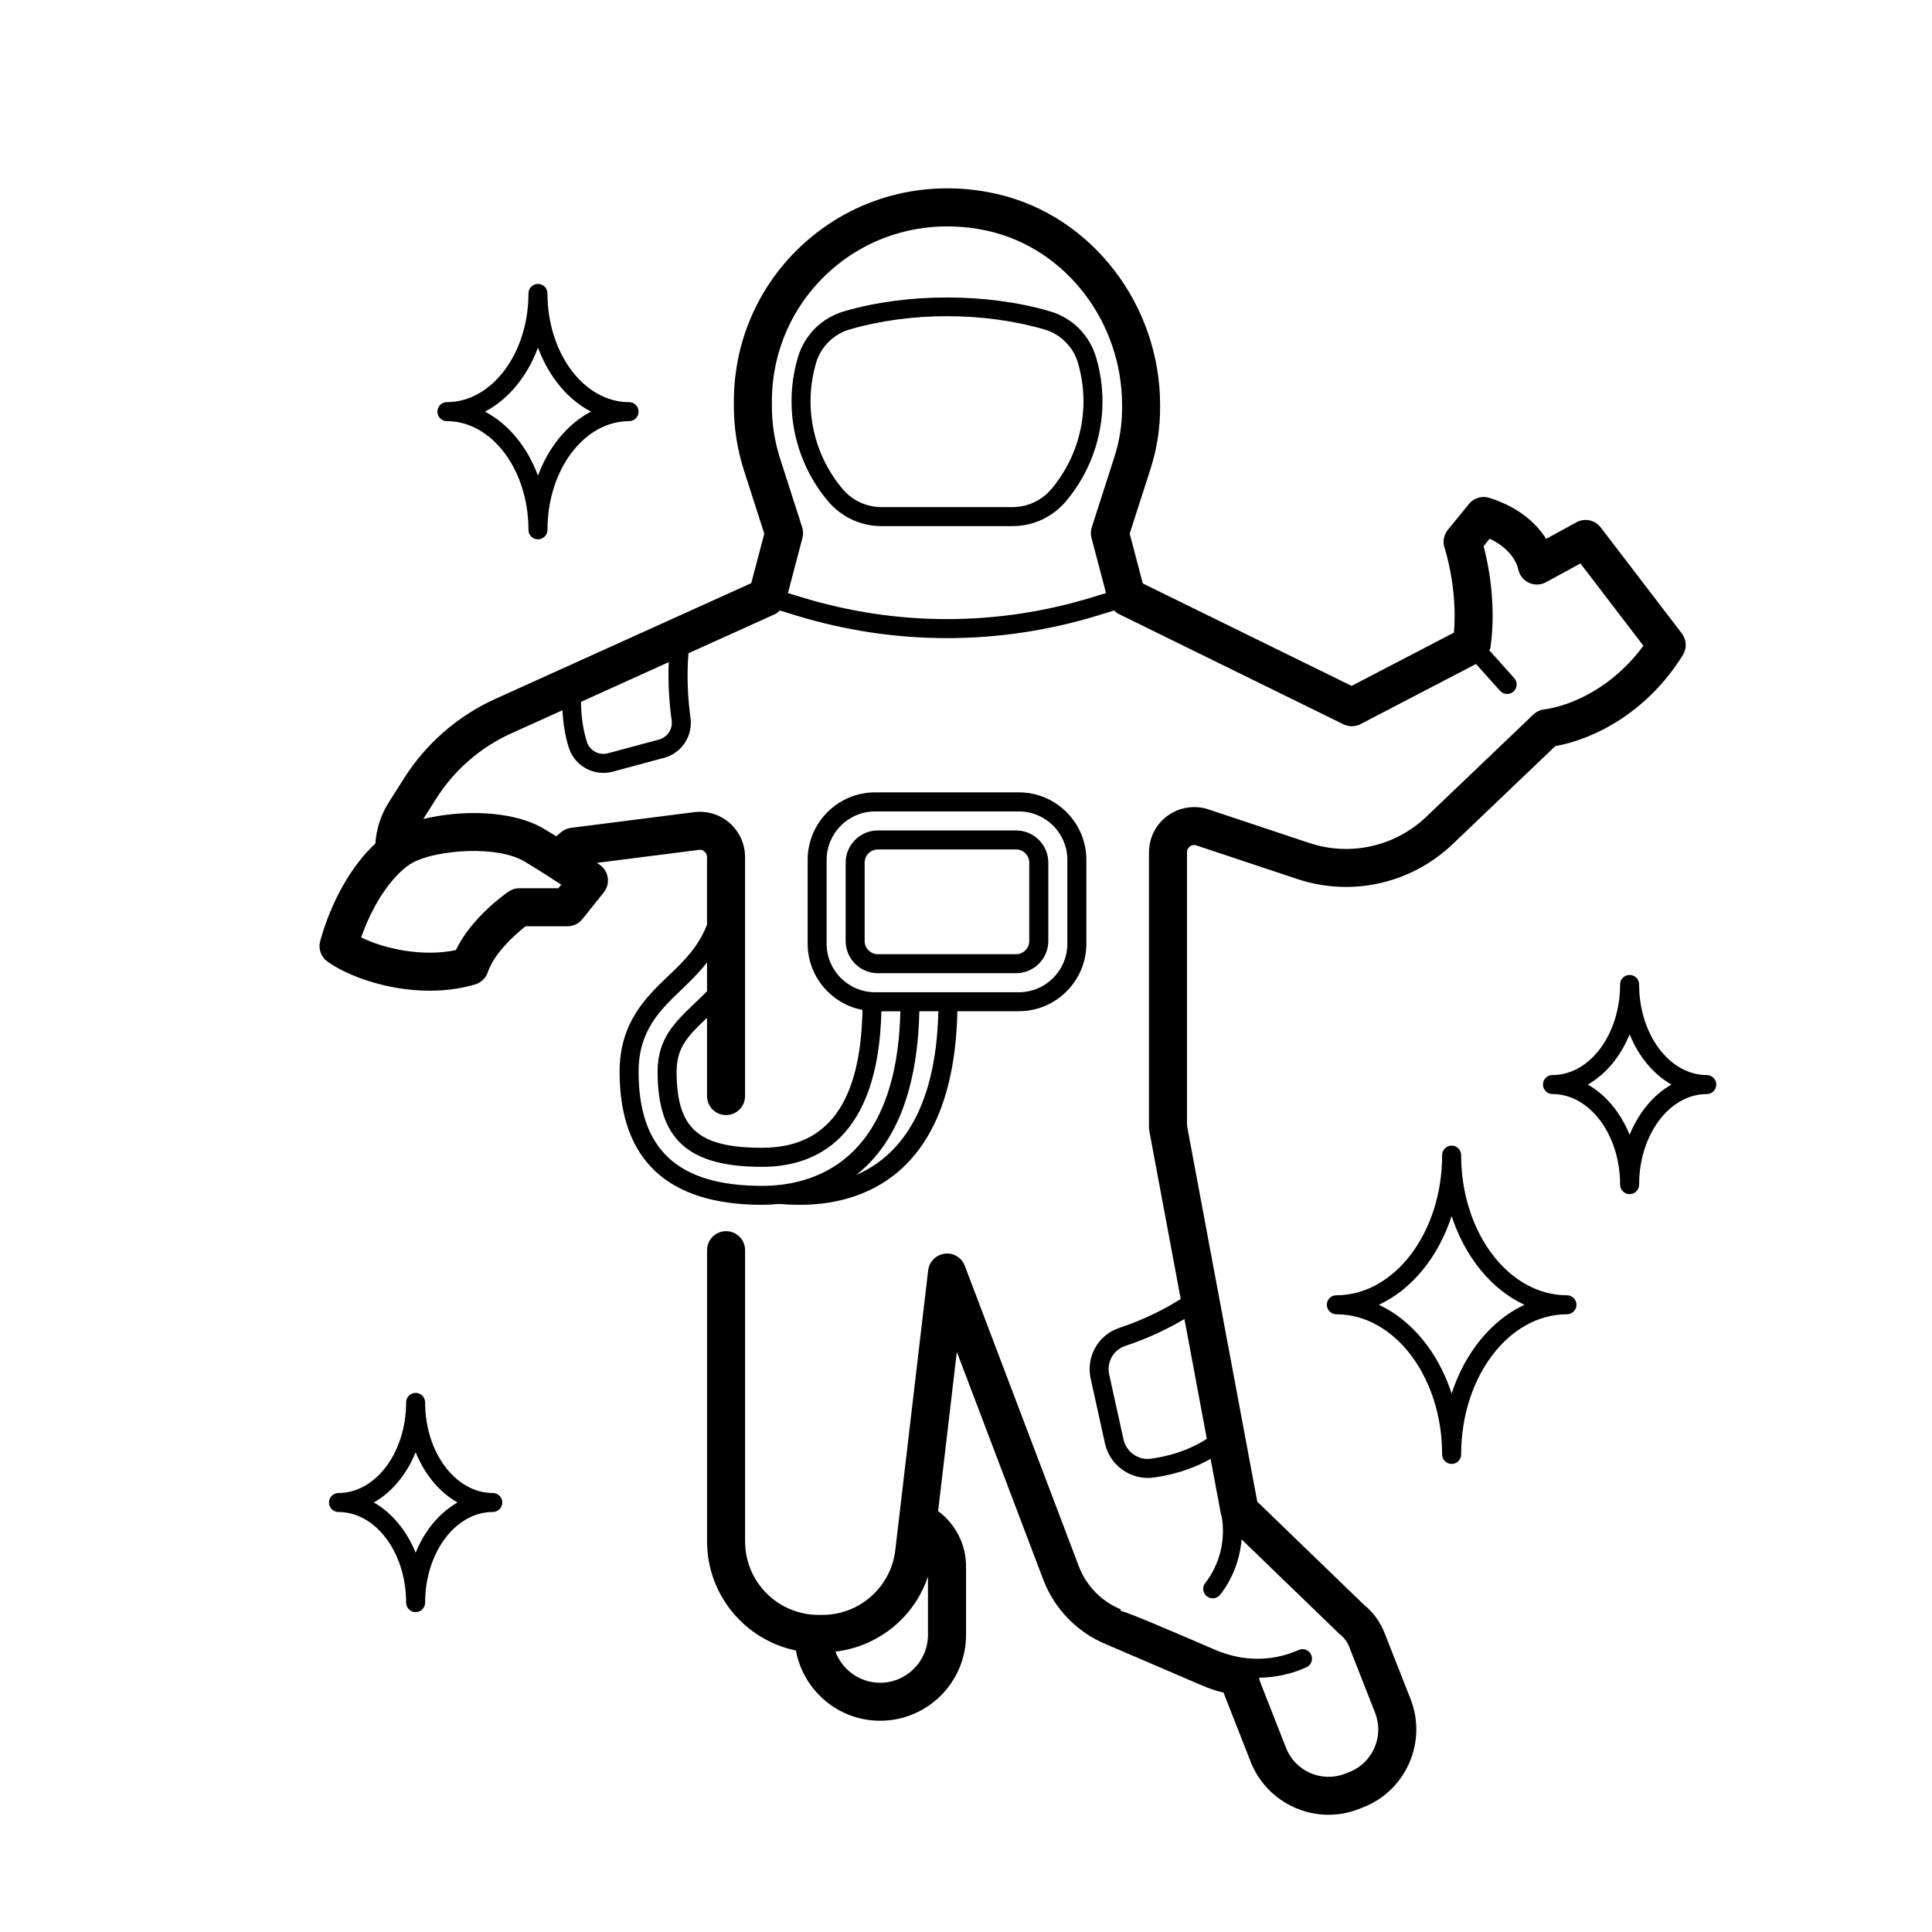
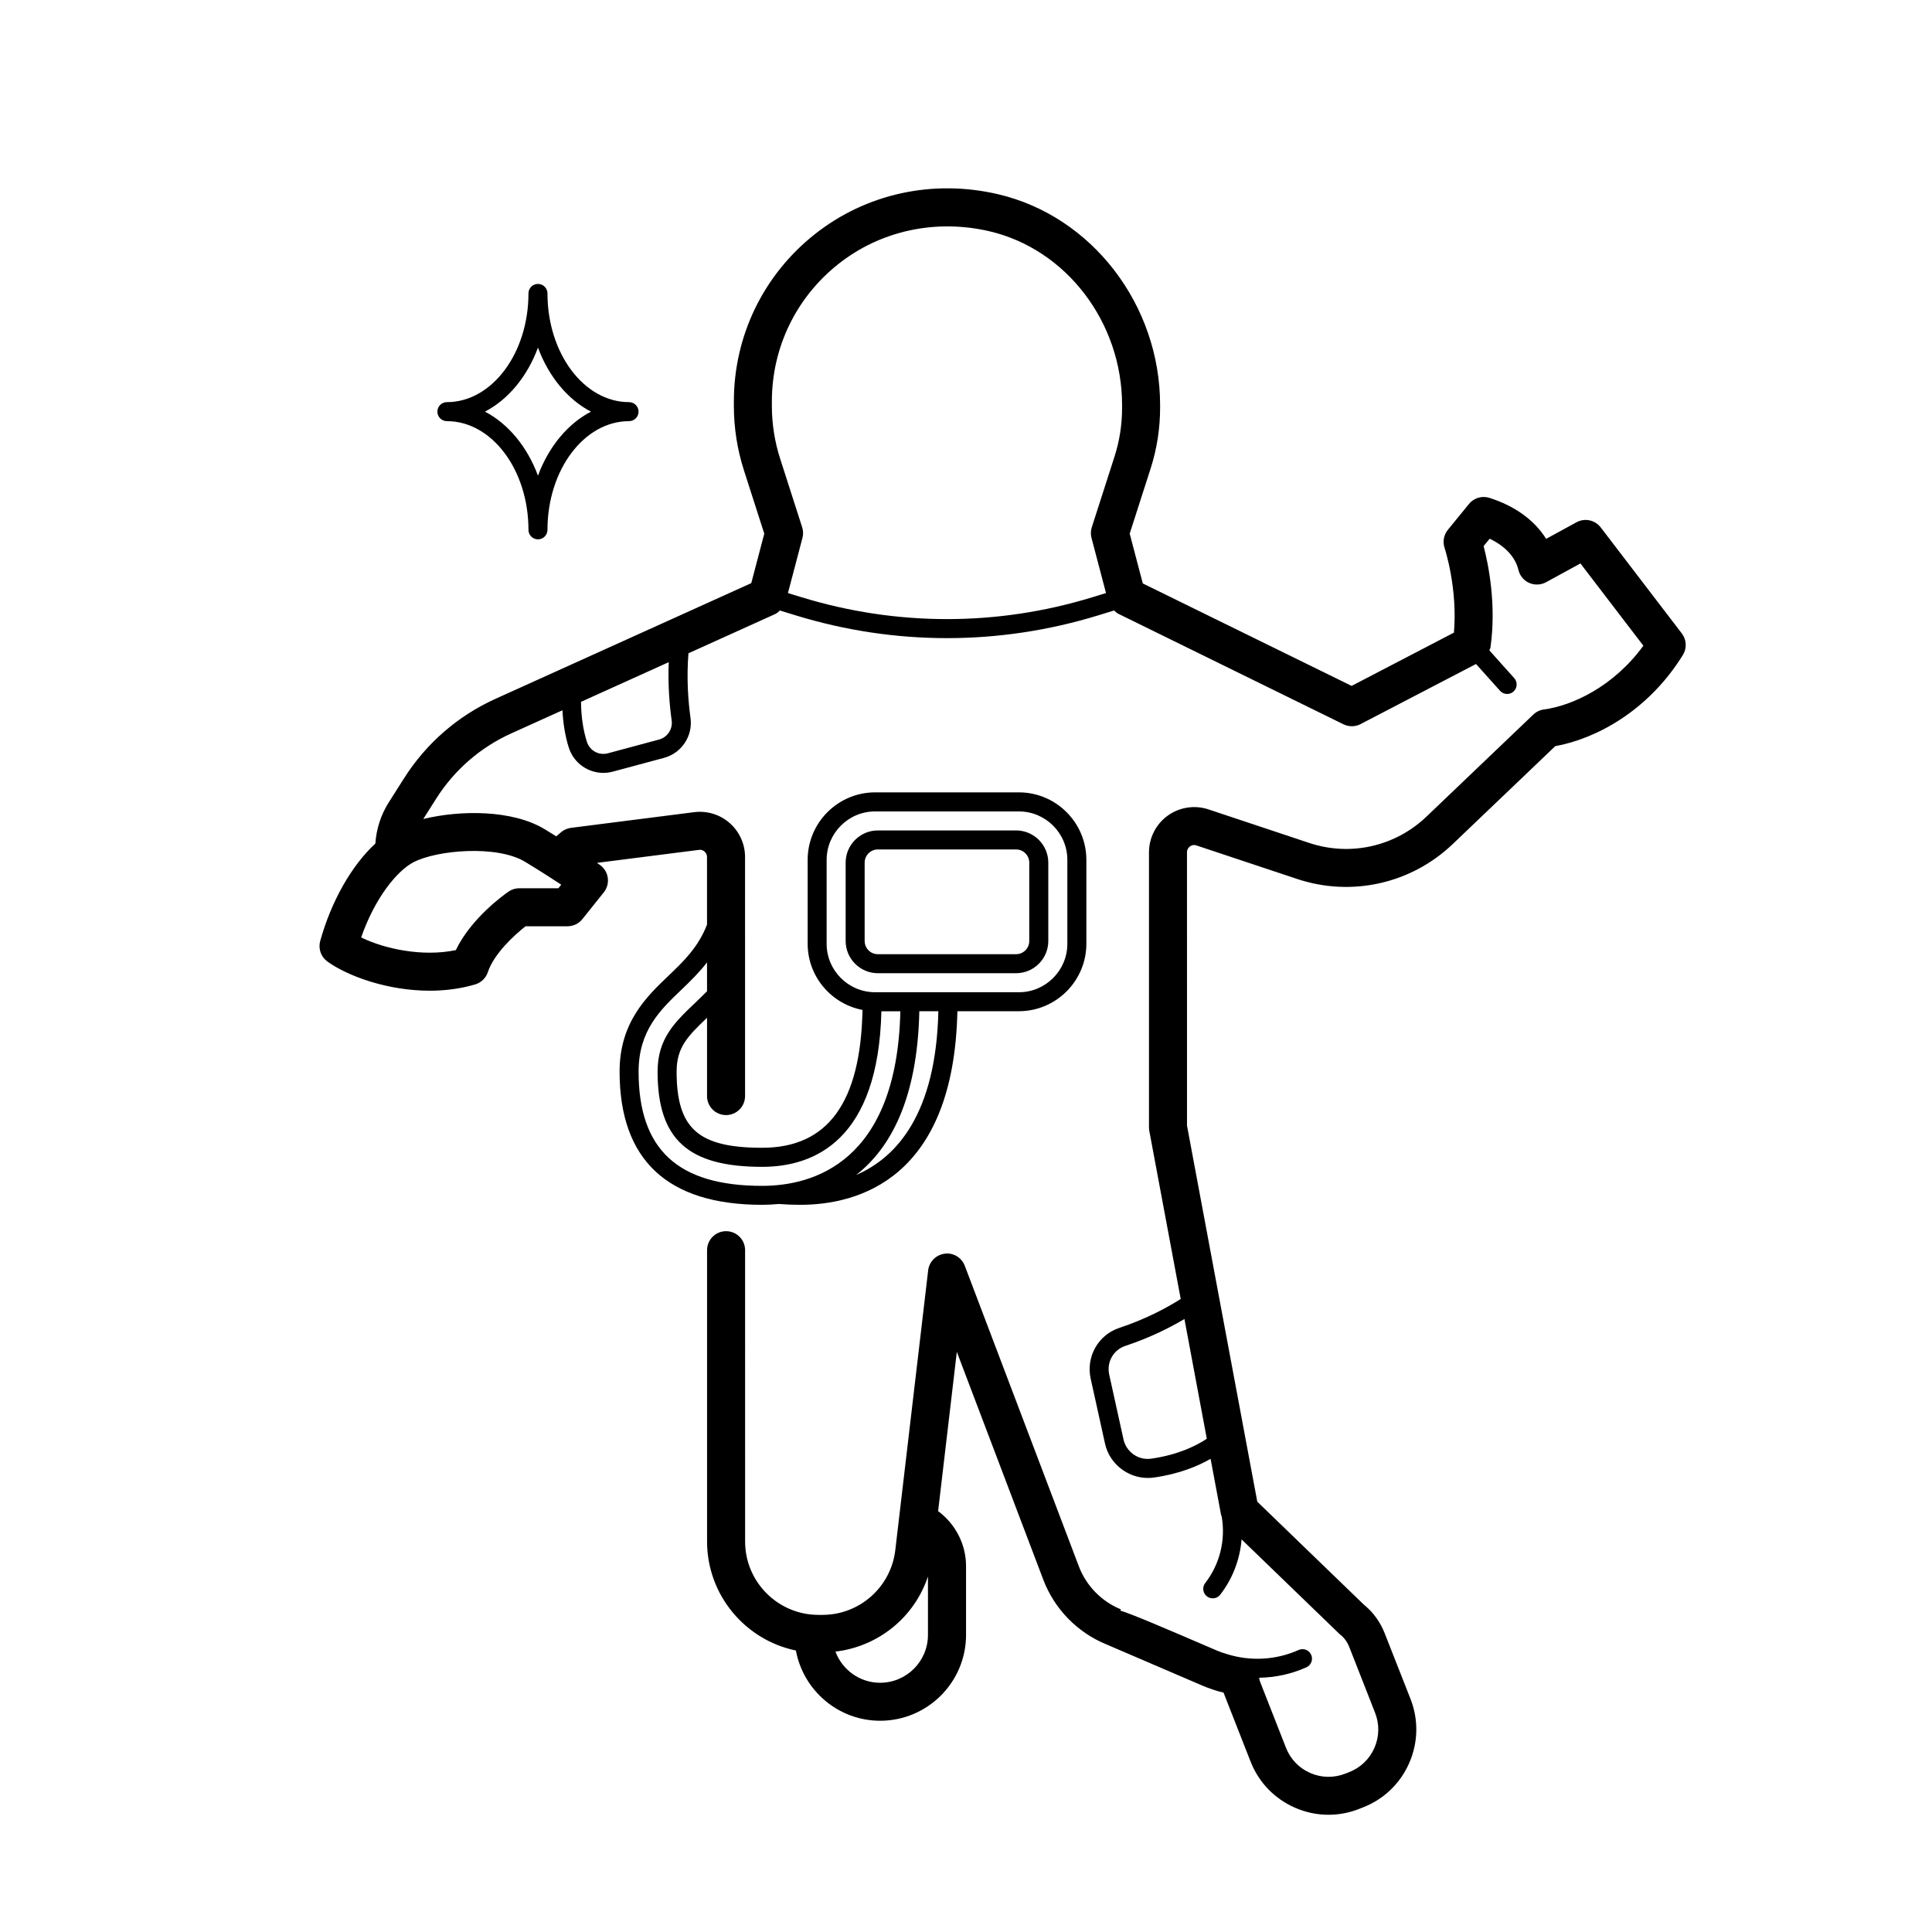
<svg xmlns="http://www.w3.org/2000/svg" fill="#000000" width="800px" height="800px" version="1.1" viewBox="144 144 512 512">
  <g>
-     <path d="m434.44 238.59c-1.754-5.856-6.312-10.379-12.195-12.09-16.68-4.891-37.887-4.891-54.562 0-5.883 1.719-10.445 6.238-12.195 12.09-1.145 3.809-1.723 7.769-1.723 11.77 0 9.656 3.426 19.043 9.645 26.441 3.543 4.211 8.707 6.625 14.168 6.625h34.781c5.461 0 10.621-2.414 14.168-6.621 6.219-7.402 9.645-16.785 9.645-26.445-0.008-4.004-0.59-7.961-1.73-11.77zm-11.777 34.969c-2.578 3.062-6.34 4.828-10.309 4.828h-34.781c-3.969 0-7.727-1.762-10.309-4.832-5.457-6.484-8.465-14.727-8.465-23.195 0-3.508 0.508-6.984 1.508-10.324 1.246-4.144 4.613-7.481 8.793-8.711 7.883-2.312 16.832-3.531 25.867-3.531s17.977 1.219 25.867 3.531c4.176 1.223 7.547 4.559 8.793 8.711 0.996 3.34 1.508 6.816 1.508 10.324-0.008 8.465-3.016 16.711-8.473 23.199z" />
    <path d="m510.92 576.75c-1.109-2.828-2.91-5.344-5.223-7.285-0.07-0.059-0.141-0.109-0.211-0.168l-28.293-27.336-18.625-99.66-0.004-72.441c0-0.848 0.5-1.336 0.789-1.547 0.289-0.223 0.887-0.539 1.719-0.262l26.672 8.879c14.426 4.812 30.219 1.273 41.227-9.23l27.188-25.961c10.566-1.914 24.512-9.129 33.82-24.156 1.102-1.777 0.992-4.051-0.281-5.715l-21.492-28.098c-1.5-1.969-4.223-2.555-6.414-1.367l-8.055 4.398c-3.043-4.906-8.266-8.727-15.035-10.863-1.98-0.625-4.106 0.02-5.414 1.621l-5.586 6.848c-1.094 1.34-1.422 3.148-0.875 4.785 0.039 0.109 3.5 10.656 2.481 22.461l-27.113 14.117-55.34-27.152-3.473-13.199 5.566-17.32c1.652-5.164 2.492-10.574 2.492-16.07v-0.664c0-26.582-18.07-50.09-42.969-55.898-17.266-4.031-34.996-0.152-48.602 10.652-13.594 10.793-21.387 26.918-21.387 44.254v1.195c0 5.824 0.902 11.582 2.68 17.109l5.379 16.742-3.449 13.121-67.777 30.652c-9.98 4.516-18.359 11.789-24.227 21.043l-4.074 6.422c-2.106 3.32-3.273 7.047-3.543 10.891-6.207 5.727-11.648 15.145-14.617 25.832-0.559 2.031 0.195 4.195 1.91 5.43 5.316 3.84 15.898 7.738 27.121 7.738 4.004 0 8.086-0.5 12.047-1.668 1.578-0.473 2.828-1.676 3.344-3.238 1.621-4.883 6.988-9.82 10.004-12.172h11.117c1.531 0 2.977-0.695 3.934-1.891l5.68-7.098c0.863-1.082 1.246-2.469 1.055-3.844-0.188-1.371-0.938-2.606-2.062-3.406-0.047-0.031-0.348-0.246-0.805-0.562l27.02-3.441c0.734-0.125 1.258 0.246 1.5 0.457 0.242 0.211 0.645 0.68 0.645 1.426v17.926c-2.316 5.969-6.102 9.621-10.246 13.586-5.762 5.492-12.922 12.328-12.922 25.348 0 23.438 12.711 35.32 37.785 35.32 1.395 0 2.898-0.086 4.438-0.223 1.797 0.141 3.68 0.223 5.637 0.223 15.297 0 40.703-6.828 41.66-51.309h16.293c9.859 0 17.887-8.027 17.887-17.887v-22.223c0-9.859-8.027-17.887-17.887-17.887h-38.086c-9.859 0-17.887 8.027-17.887 17.887v22.223c0 8.711 6.273 15.973 14.535 17.547-0.488 24.547-9.184 36.531-26.59 36.531-16.949 0-22.672-5.098-22.672-20.207 0-6.43 3.004-9.41 8.062-14.242v20.746c0 2.785 2.254 5.039 5.039 5.039s5.039-2.254 5.039-5.039l-0.004-63.355c0-3.441-1.48-6.715-4.066-8.988-2.578-2.273-5.996-3.324-9.43-2.891l-32.641 4.156c-0.984 0.125-1.91 0.535-2.656 1.184l-1.238 1.066c-0.945-0.59-1.934-1.199-2.992-1.844-8.621-5.266-22.484-5.129-32.25-2.754l3.438-5.422c4.812-7.586 11.68-13.551 19.863-17.254l13.574-6.137c0.188 3.508 0.719 6.832 1.688 9.895 1.305 4.082 5.062 6.699 9.152 6.699 0.836 0 1.684-0.105 2.523-0.336l13.547-3.641c4.68-1.258 7.699-5.82 7.031-10.609-0.613-4.352-1.078-10.555-0.543-17.113l22.984-10.395c0.484-0.223 0.855-0.59 1.246-0.938l4.293 1.316c13.082 4.004 26.535 6.004 39.992 6.004s26.918-2.004 39.996-6.012l4.297-1.316c0.348 0.312 0.672 0.66 1.098 0.867l59.68 29.293c1.438 0.707 3.129 0.684 4.543-0.055l30.582-15.922 6.375 7.109c0.5 0.555 1.184 0.836 1.875 0.836 0.598 0 1.199-0.211 1.684-0.645 1.031-0.934 1.125-2.519 0.191-3.559l-6.594-7.359c0.082-0.262 0.258-0.473 0.297-0.75 1.621-11.406-0.543-22.012-1.812-26.867l1.602-1.969c4.102 1.965 6.82 4.871 7.617 8.266 0.363 1.531 1.414 2.805 2.852 3.445 1.438 0.641 3.082 0.574 4.469-0.176l9.117-4.977 16.676 21.801c-7.914 10.883-18.914 15.906-26.344 16.895-1.062 0.137-2.047 0.609-2.82 1.352l-28.324 27.051c-8.297 7.926-20.203 10.602-31.086 6.961l-26.676-8.883c-3.648-1.211-7.68-0.59-10.793 1.652-3.113 2.242-4.973 5.879-4.973 9.719v72.91c0 0.312 0.031 0.621 0.086 0.926l8.324 44.535c-3.332 2.117-8.926 5.231-16.289 7.672-5.594 1.859-8.852 7.648-7.57 13.453l3.793 17.191c1.18 5.356 5.996 9.117 11.352 9.117 0.523 0 1.062-0.039 1.598-0.109 6.727-0.953 11.633-3.012 15.035-4.957l2.766 14.797c0.035 0.18 0.133 0.336 0.18 0.516 1.066 6.219-0.5 12.609-4.367 17.594-0.855 1.098-0.66 2.68 0.441 3.531 0.457 0.359 1.004 0.527 1.547 0.527 0.746 0 1.492-0.332 1.988-0.973 3.309-4.258 5.223-9.359 5.656-14.645l25.91 25.035c0.195 0.195 0.414 0.367 0.641 0.523 0.867 0.816 1.531 1.797 1.977 2.934l6.856 17.473c1.18 3.012 1.117 6.309-0.176 9.27-1.293 2.969-3.668 5.254-6.676 6.434l-1.055 0.414c-3.023 1.168-6.309 1.125-9.27-0.172-2.969-1.293-5.254-3.668-6.434-6.676l-6.856-17.473c-0.141-0.359-0.188-0.73-0.277-1.098 4.281-0.066 8.543-0.973 12.531-2.762 1.27-0.562 1.84-2.055 1.27-3.324-0.562-1.27-2.062-1.844-3.324-1.27-6.07 2.711-12.879 3.055-19.215 1.02-0.777-0.246-1.559-0.488-2.312-0.812-15.25-6.555-22.188-9.531-25.711-10.641l0.137-0.336c-5.117-2.074-9.176-6.231-11.141-11.395l-30.223-79.641c-0.828-2.176-3.047-3.551-5.324-3.215-2.309 0.289-4.117 2.106-4.387 4.41l-8.711 74.141c-1.148 9.785-9.445 17.164-19.301 17.164h-1.066c-10.715 0-19.434-8.715-19.434-19.434l-0.004-77.211c0-2.785-2.254-5.039-5.039-5.039s-5.039 2.254-5.039 5.039v77.184c0 14.223 10.121 26.133 23.539 28.902 1.961 10.574 11.211 18.617 22.332 18.617 12.551 0 22.762-10.207 22.762-22.762v-18.203c0-5.824-2.832-11.199-7.402-14.59l4.957-42.199 22.918 60.375c2.949 7.766 9.043 14.012 16.727 17.145 1.012 0.434 25.422 10.918 25.418 10.918 1.828 0.781 3.715 1.406 5.633 1.867 0.098 0.266 0.191 0.527 0.297 0.797l6.856 17.473c2.168 5.516 6.348 9.859 11.785 12.234 2.84 1.238 5.848 1.863 8.867 1.863 2.742 0 5.488-0.52 8.113-1.551l1.055-0.414c5.523-2.168 9.863-6.348 12.238-11.785 2.367-5.43 2.481-11.461 0.316-16.977zm-140.02-121.38c9.004-7.027 16.227-20.008 16.73-43.379h5.043c-0.621 27.086-10.957 38.723-21.773 43.379zm-7.832-61.262v-22.223c0-7.082 5.762-12.848 12.848-12.848h38.094c7.082 0 12.848 5.762 12.848 12.848v22.223c0 7.082-5.762 12.848-12.848 12.848l-38.094-0.004c-7.09 0-12.848-5.762-12.848-12.844zm-35 15.805c-5.262 5.023-9.801 9.355-9.801 18.066 0 17.93 8.031 25.246 27.711 25.246 14.098 0 30.789-7.305 31.598-41.23h5.027c-0.926 40.098-23.199 46.27-36.625 46.27-22.344 0-32.746-9.621-32.746-30.285 0-10.863 5.773-16.375 11.367-21.711 2.332-2.227 4.664-4.519 6.769-7.219v7.644c-1.09 1.102-2.191 2.152-3.301 3.219zm-44.898-37.516c4.031 2.457 7.246 4.519 9.566 6.051l-0.754 0.945h-10.359c-1.023 0-2.016 0.312-2.856 0.891-1.09 0.746-9.898 7.004-13.965 15.504-8.922 1.863-18.992-0.363-25.09-3.359 3.672-10.551 9.516-17.613 13.777-19.879 6.16-3.289 22.23-4.688 29.68-0.152zm38.832-37.465c0.316 2.277-1.125 4.453-3.352 5.055l-13.547 3.641c-2.379 0.648-4.82-0.691-5.566-3.031-1.02-3.219-1.531-6.769-1.559-10.602l23.25-10.516c-0.254 5.957 0.211 11.453 0.773 15.453zm111.48-32.656c-25.195 7.723-51.844 7.719-77.039 0.004l-3.629-1.109 3.844-14.617c0.246-0.926 0.223-1.906-0.074-2.82l-5.828-18.148c-1.461-4.527-2.203-9.25-2.203-14.02v-1.195c0-14.242 6.402-27.496 17.574-36.363 11.184-8.883 25.805-12.035 40.055-8.73 20.391 4.75 35.18 24.137 35.18 46.082v0.664c0 4.519-0.66 8.77-2.012 13l-6.016 18.711c-0.297 0.91-0.316 1.895-0.074 2.828l3.844 14.605zm15.586 228.29c-3.375 0.492-6.59-1.77-7.324-5.098l-3.793-17.191c-0.727-3.281 1.102-6.543 4.242-7.586 6.723-2.231 12.035-4.961 15.695-7.141l5.93 31.738c-2.82 1.863-7.598 4.262-14.75 5.277zm-71.828 59.383c-5.426 0-10.031-3.445-11.84-8.254 11.418-1.352 20.957-9.145 24.52-19.922v15.488c0.004 7-5.684 12.688-12.68 12.688z" />
    <path d="m413.27 401.91c4.711 0 8.539-3.836 8.539-8.539v-20.758c0-4.711-3.836-8.539-8.539-8.539h-36.625c-4.711 0-8.539 3.836-8.539 8.539v20.758c0 4.711 3.836 8.539 8.539 8.539zm-40.129-8.539v-20.758c0-1.934 1.57-3.5 3.5-3.5h36.625c1.934 0 3.5 1.57 3.5 3.5v20.758c0 1.934-1.57 3.5-3.5 3.5h-36.625c-1.934 0-3.5-1.57-3.5-3.5z" />
-     <path d="m596.31 428.9c-9.883 0-17.926-10.77-17.926-24.012 0-1.391-1.129-2.519-2.519-2.519-1.391 0-2.519 1.129-2.519 2.519 0 13.238-8.039 24.012-17.922 24.012-1.391 0-2.519 1.129-2.519 2.519s1.129 2.519 2.519 2.519c9.879 0 17.922 10.77 17.922 24.008 0 1.391 1.129 2.519 2.519 2.519 1.391 0 2.519-1.129 2.519-2.519 0-13.234 8.039-24.008 17.926-24.008 1.391 0 2.519-1.129 2.519-2.519s-1.129-2.519-2.519-2.519zm-20.445 15.824c-2.387-5.875-6.309-10.602-11.09-13.305 4.781-2.711 8.707-7.43 11.09-13.312 2.387 5.879 6.309 10.602 11.09 13.312-4.781 2.703-8.699 7.43-11.09 13.305z" />
-     <path d="m274.59 539.66c-9.883 0-17.926-10.77-17.926-24.008 0-1.391-1.129-2.519-2.519-2.519s-2.519 1.129-2.519 2.519c0 13.234-8.039 24.008-17.922 24.008-1.391 0-2.519 1.129-2.519 2.519 0 1.391 1.129 2.519 2.519 2.519 9.879 0 17.922 10.77 17.922 24.012 0 1.391 1.129 2.519 2.519 2.519s2.519-1.129 2.519-2.519c0-13.238 8.039-24.012 17.926-24.012 1.391 0 2.519-1.129 2.519-2.519 0-1.391-1.125-2.519-2.519-2.519zm-20.438 15.824c-2.387-5.879-6.309-10.602-11.09-13.312 4.781-2.707 8.707-7.43 11.09-13.305 2.387 5.875 6.309 10.602 11.09 13.305-4.785 2.719-8.707 7.434-11.09 13.312z" />
    <path d="m262.43 255.61c11.922 0 21.617 12.918 21.617 28.805 0 1.391 1.129 2.519 2.519 2.519 1.391 0 2.519-1.129 2.519-2.519 0-15.879 9.699-28.805 21.617-28.805 1.391 0 2.519-1.129 2.519-2.519s-1.129-2.519-2.519-2.519c-11.922 0-21.617-12.922-21.617-28.809 0-1.391-1.129-2.519-2.519-2.519-1.391 0-2.519 1.129-2.519 2.519 0 15.879-9.699 28.809-21.617 28.809-1.391 0-2.519 1.129-2.519 2.519s1.129 2.519 2.519 2.519zm24.137-19.488c2.836 7.652 7.863 13.75 14.047 16.969-6.188 3.223-11.215 9.32-14.047 16.965-2.836-7.648-7.863-13.742-14.047-16.965 6.188-3.227 11.215-9.32 14.047-16.969z" />
-     <path d="m559.26 487.26c-15.461 0-28.043-16.66-28.043-37.141 0-1.391-1.129-2.519-2.519-2.519-1.391 0-2.519 1.129-2.519 2.519 0 20.48-12.582 37.141-28.035 37.141-1.391 0-2.519 1.129-2.519 2.519s1.129 2.519 2.519 2.519c15.457 0 28.035 16.66 28.035 37.141 0 1.391 1.129 2.519 2.519 2.519 1.391 0 2.519-1.129 2.519-2.519 0-20.48 12.582-37.141 28.043-37.141 1.391 0 2.519-1.129 2.519-2.519s-1.125-2.519-2.519-2.519zm-30.562 26.035c-3.547-10.879-10.574-19.473-19.289-23.512 8.715-4.039 15.742-12.637 19.289-23.512 3.547 10.879 10.574 19.473 19.297 23.512-8.719 4.039-15.75 12.633-19.297 23.512z" />
  </g>
</svg>